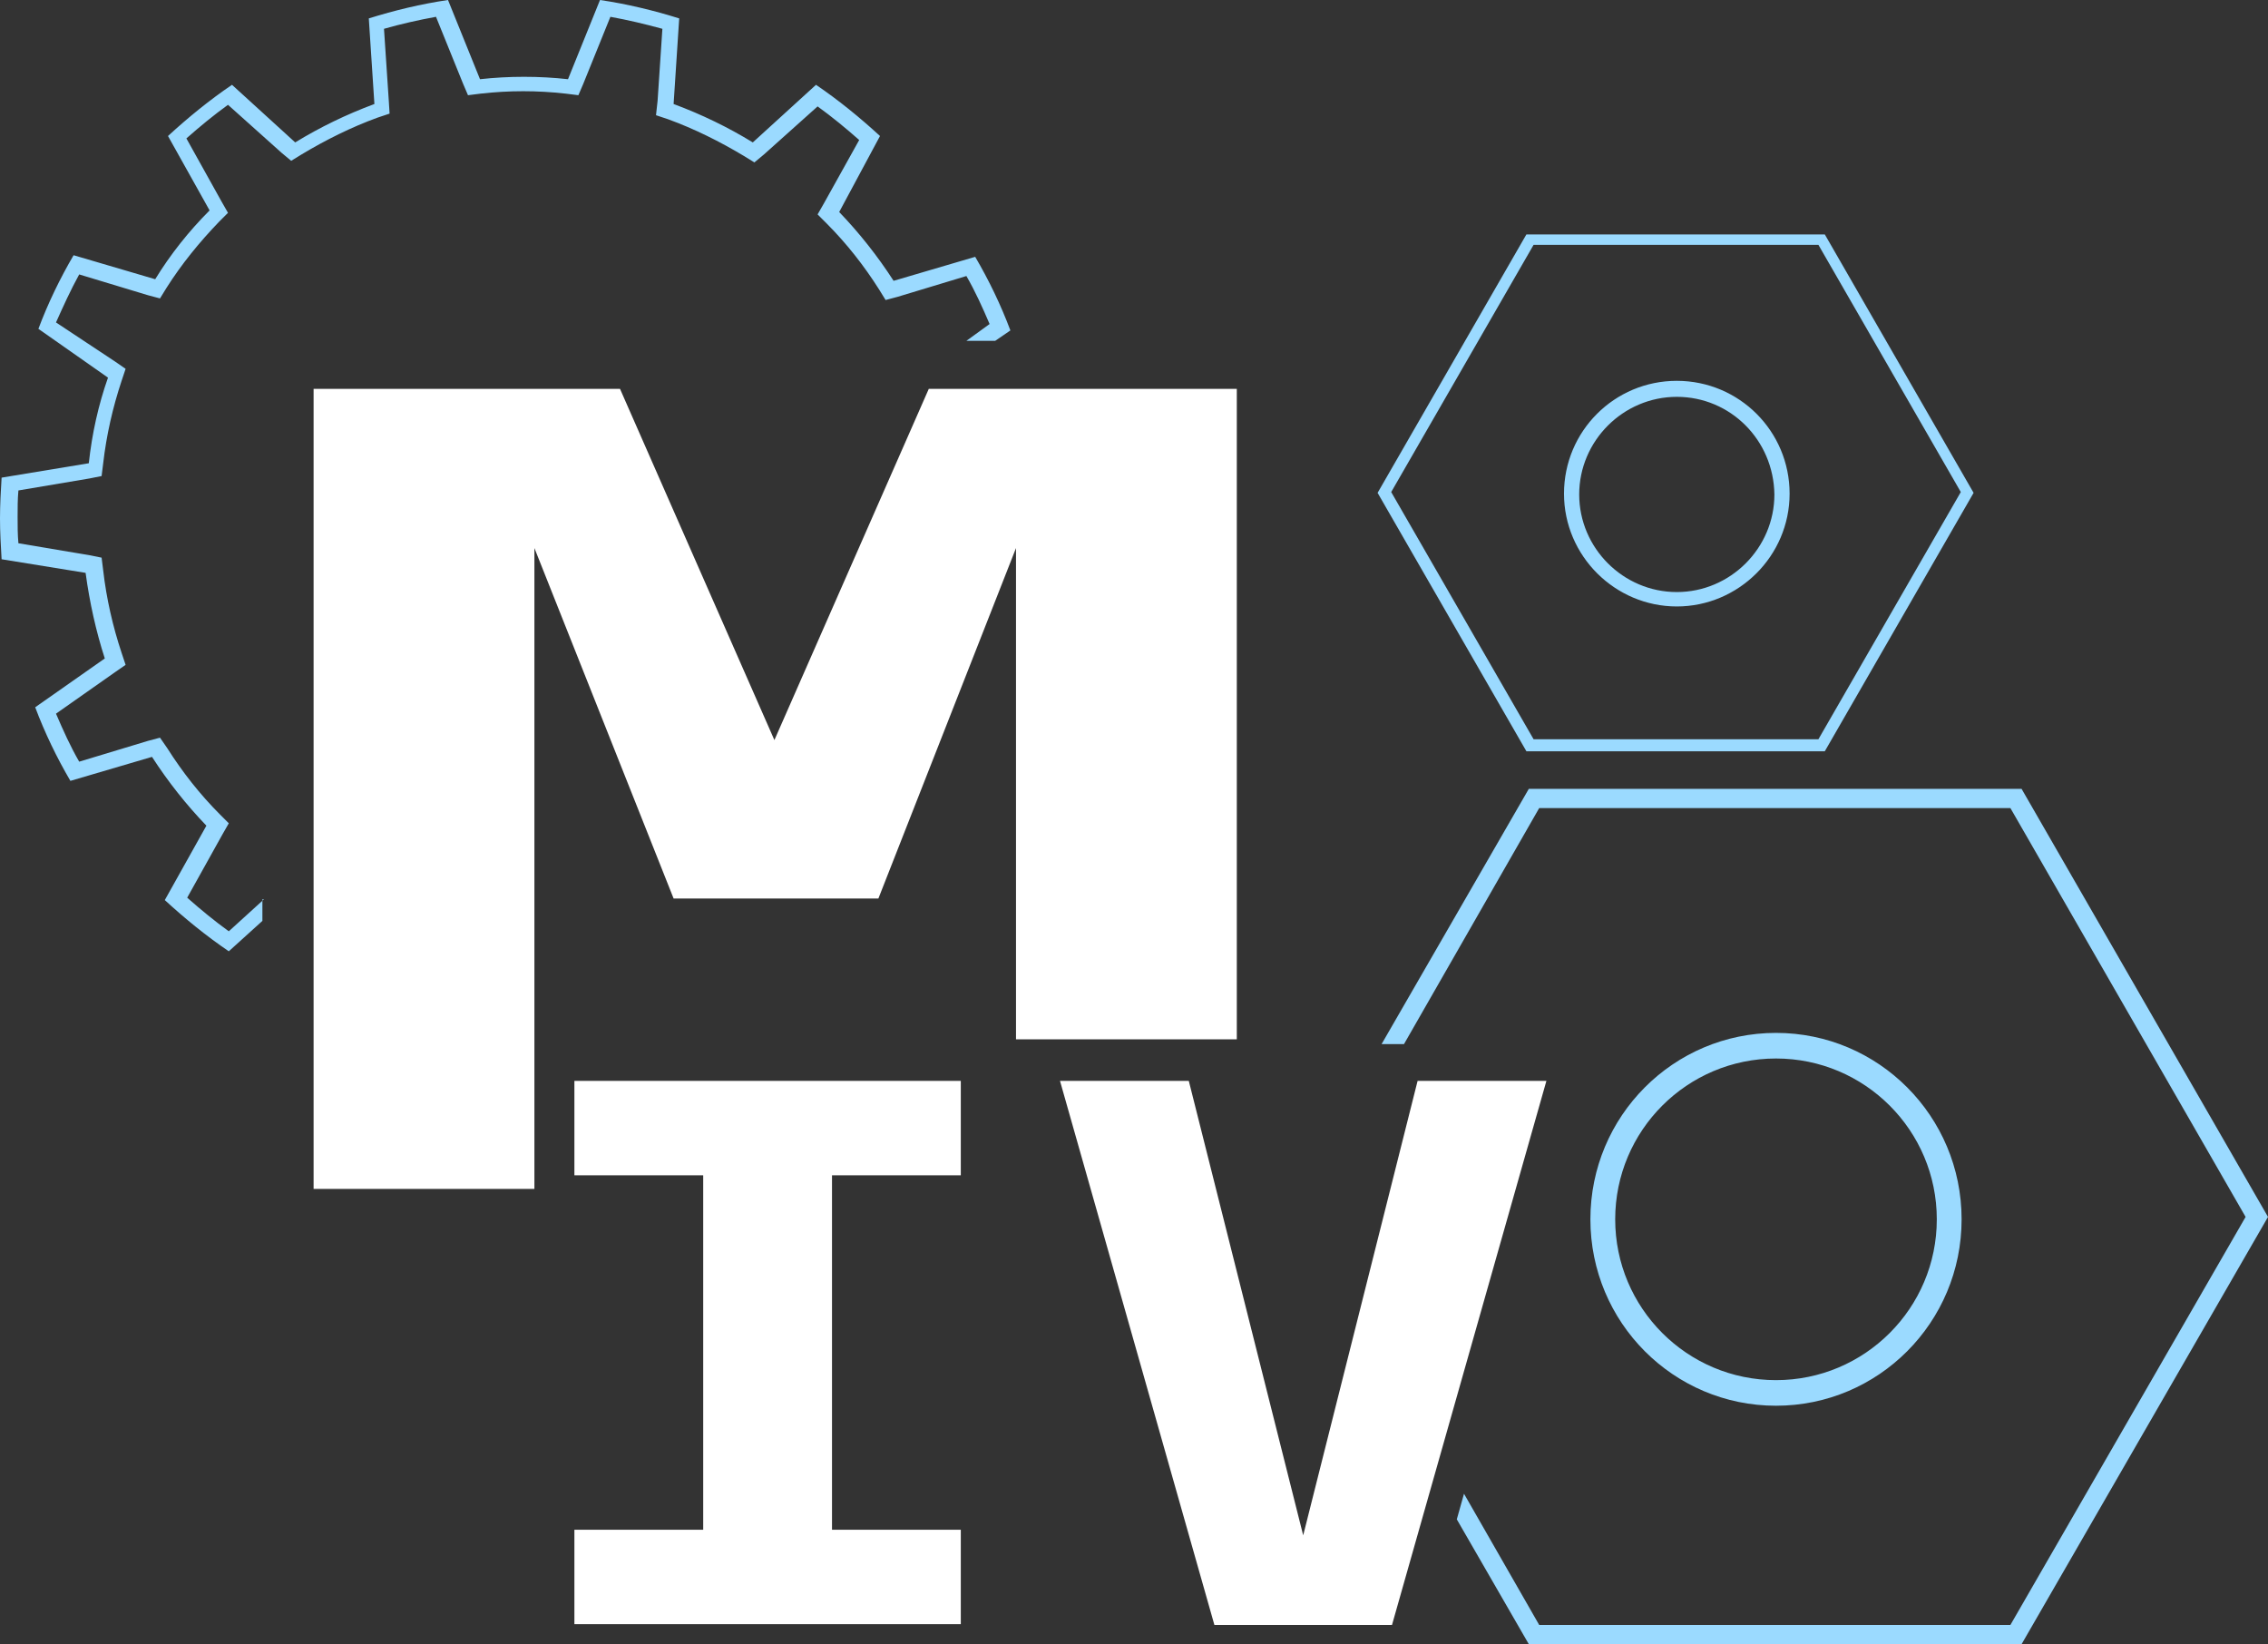
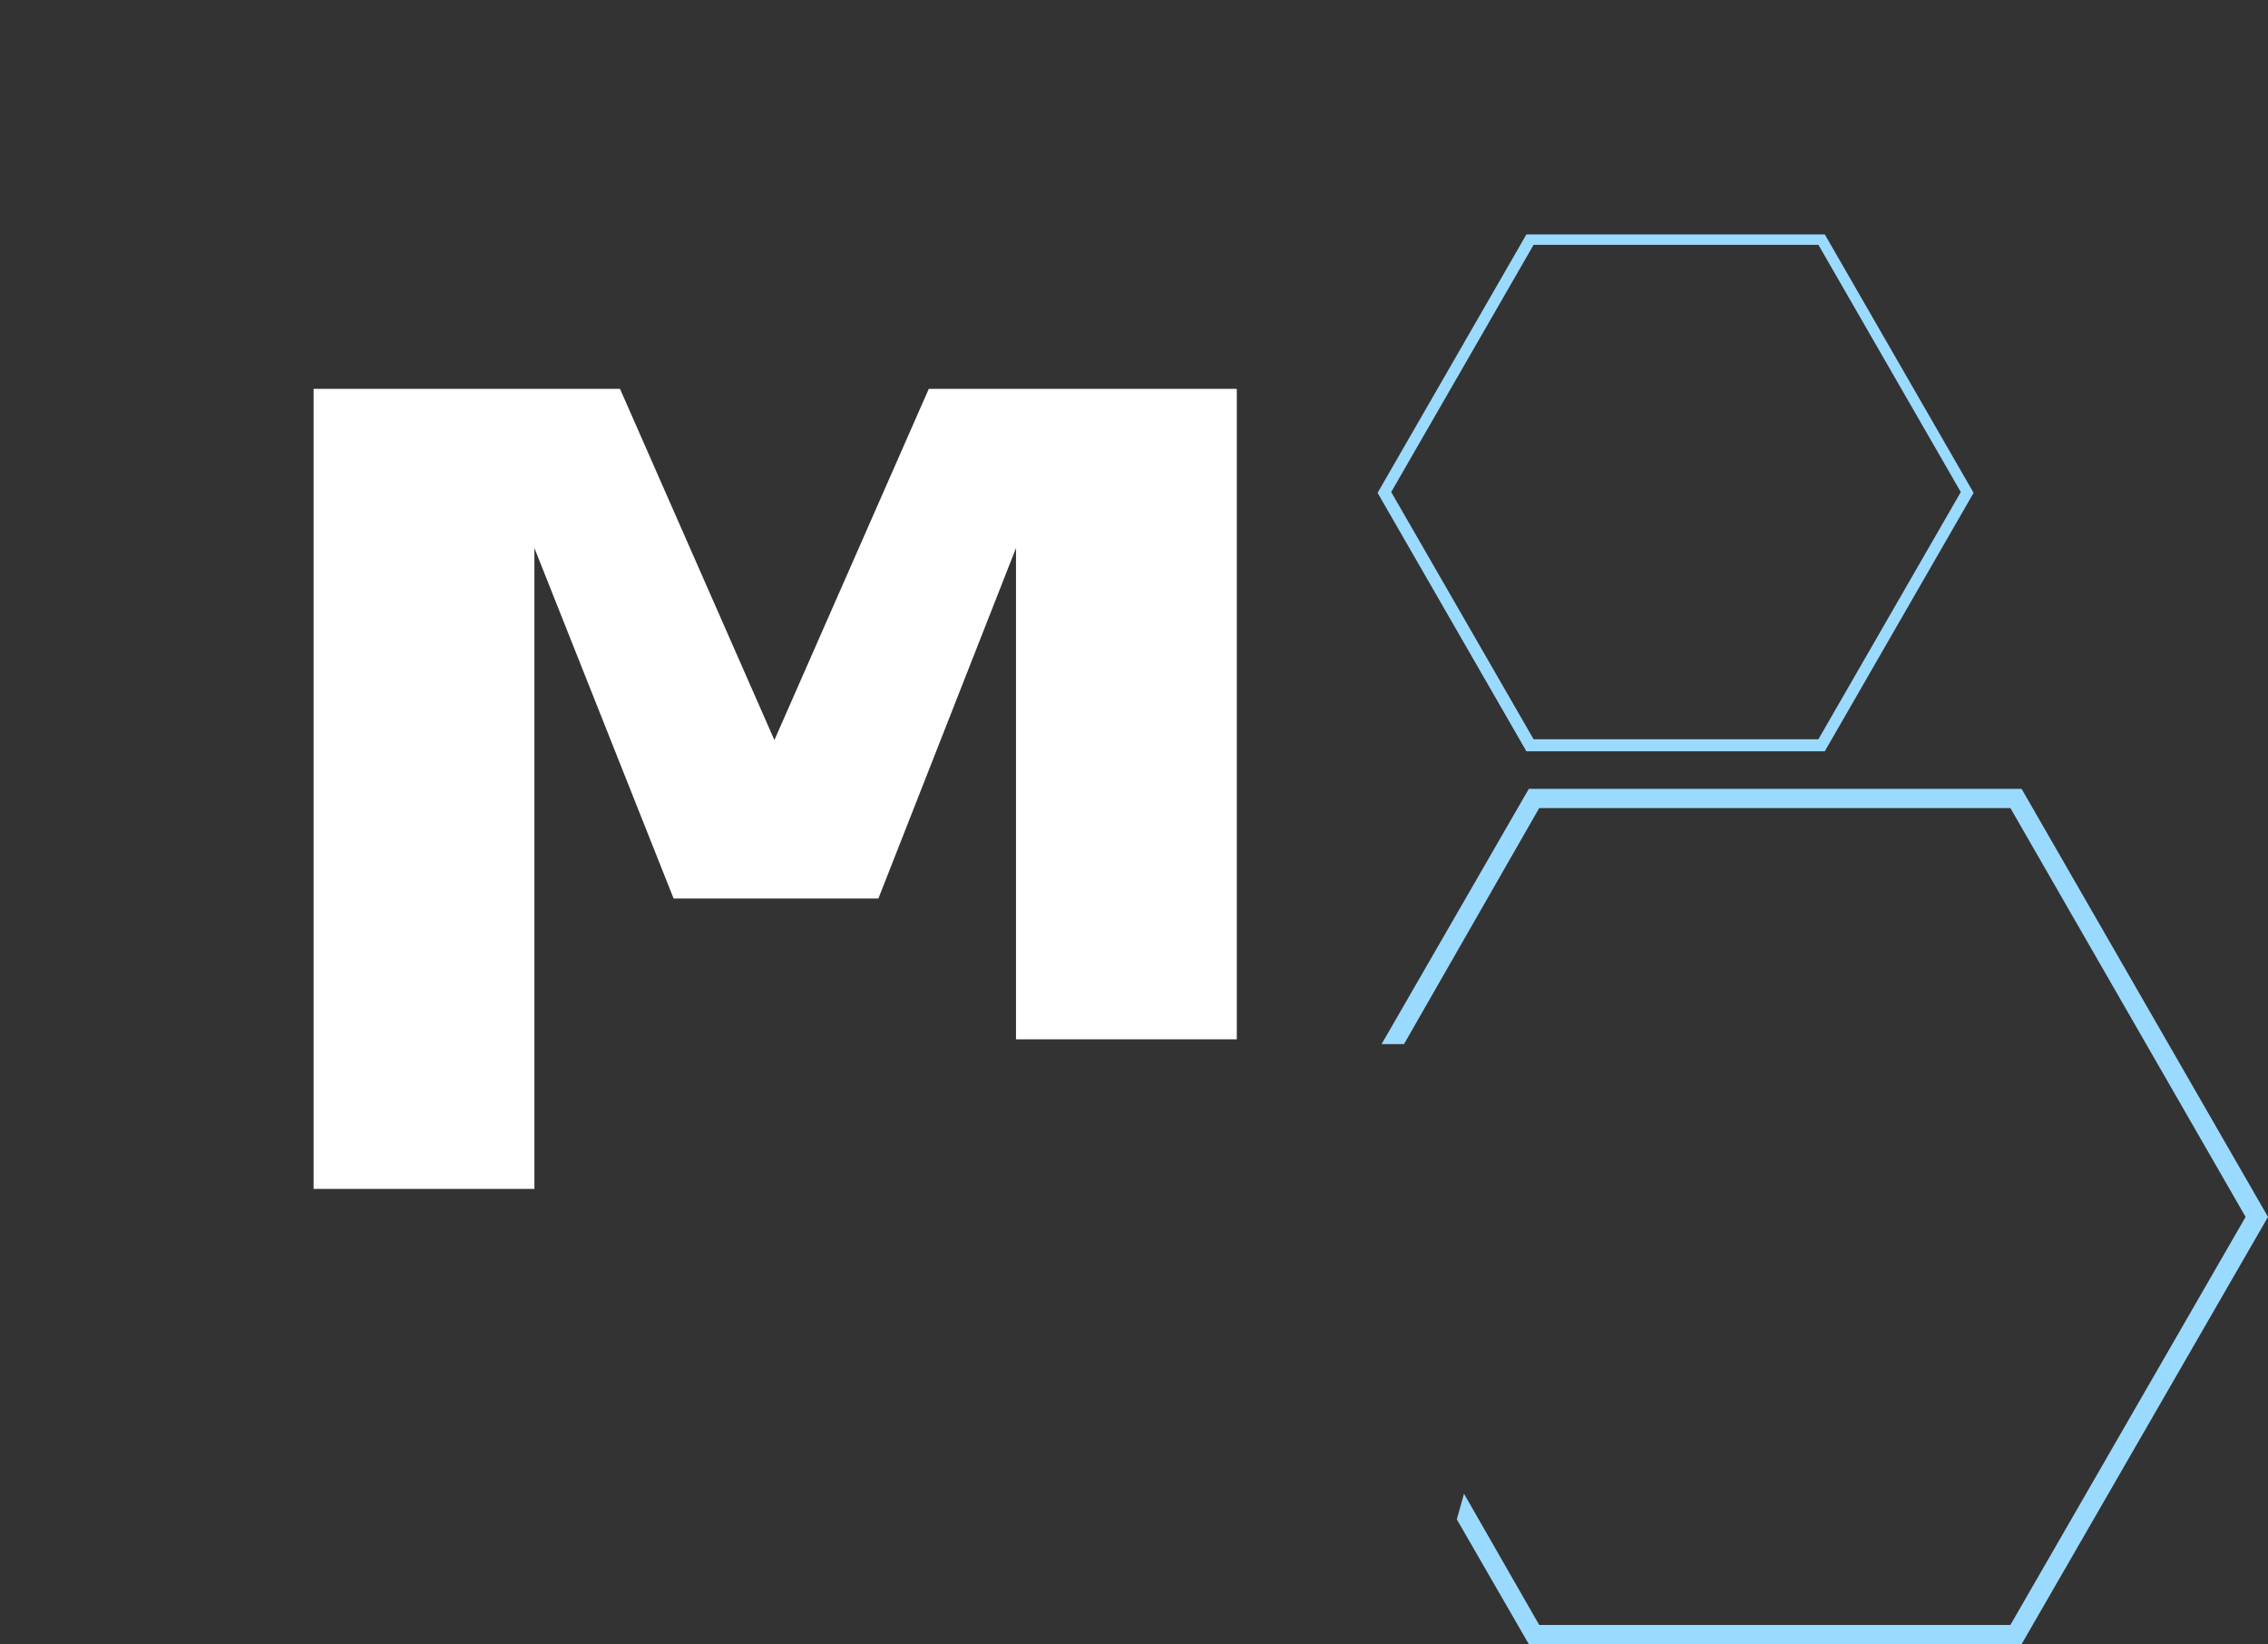
<svg xmlns="http://www.w3.org/2000/svg" version="1.1" id="Ebene_1" x="0px" y="0px" viewBox="0 0 283.5 205.5" style="enable-background:new 0 0 283.5 205.5;" xml:space="preserve">
  <rect x="0" y="0" width="283.5" height="205.5" fill="#333333" stroke="none" />
  <style type="text/css">
	.st0{fill:#9BDAFF;}
	.st1{fill:#FFFFFF;}
</style>
-   <path class="st0" d="M33,112.4l-4.4,4c-1.8-1.3-3.5-2.7-5.2-4.2l4.4-7.9l0.8-1.4l-1.1-1.1c-2.5-2.5-4.7-5.3-6.6-8.3L20,92.2  l-1.5,0.4l-8.6,2.6c-1.1-1.9-2-3.9-2.9-6l7.4-5.2l1.3-0.9l-0.5-1.5c-1.1-3.3-1.9-6.8-2.3-10.3l-0.2-1.6l-1.5-0.3l-8.9-1.5  c-0.1-1.1-0.1-2.2-0.1-3.3c0-1.1,0-2.2,0.1-3.3l8.9-1.5l1.5-0.3l0.2-1.6c0.4-3.5,1.2-7,2.3-10.3l0.5-1.5l-1.3-0.9L7,40.3  c0.9-2,1.8-4,2.9-6l8.6,2.6l1.5,0.4l0.8-1.3c1.9-3,4.1-5.7,6.6-8.3l1.1-1.1l-0.8-1.4l-4.4-7.9c1.7-1.5,3.4-2.9,5.2-4.2l6.7,6l1.2,1  l1.3-0.8c3-1.8,6.2-3.4,9.5-4.6l1.5-0.5l-0.1-1.6l-0.6-9c2.1-0.6,4.3-1.1,6.5-1.5l3.4,8.4l0.6,1.4l1.6-0.2c1.8-0.2,3.5-0.3,5.3-0.3  c1.8,0,3.5,0.1,5.3,0.3l1.6,0.2l0.6-1.4l3.4-8.4c2.2,0.4,4.3,0.9,6.5,1.5l-0.6,9L82,14.4l1.5,0.5c3.3,1.2,6.5,2.8,9.5,4.6l1.3,0.8  l1.2-1l6.7-6c1.8,1.3,3.5,2.7,5.2,4.2l-4.4,7.9l-0.8,1.4l1.1,1.1c2.5,2.5,4.7,5.3,6.6,8.3l0.8,1.3l1.5-0.4l8.6-2.6  c1.1,1.9,2,3.9,2.9,6l-2.9,2.1h3.6l1.9-1.3c-1.2-3.2-2.7-6.3-4.4-9.2l-10.2,3c-2-3.1-4.3-6-6.8-8.6L110,17c-2.5-2.3-5.2-4.5-8-6.4  l-7.9,7.2c-3.1-1.9-6.4-3.5-9.9-4.8l0.7-10.7c-3.2-1-6.5-1.8-9.9-2.3l-4,9.9c-1.8-0.2-3.6-0.3-5.5-0.3S61.8,9.7,60,9.9L56,0  c-3.4,0.5-6.7,1.3-9.9,2.3L46.8,13c-3.5,1.3-6.8,2.9-9.9,4.8L29,10.6c-2.8,1.9-5.5,4.1-8,6.4l5.2,9.3c-2.6,2.6-4.9,5.5-6.8,8.6  l-10.2-3c-1.7,2.9-3.2,6-4.4,9.2l8.7,6.1c-1.2,3.4-2,7-2.4,10.7L0.2,59.7C0.1,61.3,0,63.1,0,64.8c0,1.7,0.1,3.4,0.2,5.1l10.5,1.7  c0.5,3.7,1.3,7.3,2.4,10.7l-8.7,6.1c1.2,3.2,2.7,6.3,4.4,9.2l10.2-3c2,3.1,4.3,6,6.8,8.6l-5.2,9.3c2.5,2.3,5.2,4.5,8,6.4l4.2-3.8  v-2.7H33z" />
  <polygon class="st0" points="252.7,98.6 191.1,98.6 172.7,130.5 175.5,130.5 192.4,101 251.3,101 280.7,152.1 251.3,203.1   192.4,203.1 183,186.7 182.1,189.9 191.1,205.5 252.7,205.5 283.5,152.1 " />
-   <path class="st0" d="M222,175.7c-12.8,0-23.2-10.4-23.2-23.3s10.4-23.3,23.2-23.3s23.2,10.4,23.2,23.3S234.8,175.7,222,175.7z   M222,132.3c-11.1,0-20.1,9-20.1,20.1s9,20.1,20.1,20.1s20.1-9,20.1-20.1S233.1,132.3,222,132.3z" />
  <polygon class="st1" points="116.1,48.6 96.8,92.5 77.5,48.6 39.2,48.6 39.2,148.6 66.8,148.6 66.8,68.5 84.2,112.3 109.8,112.3   127,68.5 127,129.9 154.6,129.9 154.6,48.6 " />
-   <path class="st1" d="M71.8,146.9v-11.8h48.3v11.8H104v44.3h16.1V203H71.8v-11.8h16.1v-44.3H71.8z" />
-   <path class="st1" d="M162.9,191.9l14.3-56.8h16.1l-19.3,68h-22.2l-19.3-68h16.1L162.9,191.9z" />
  <path class="st0" d="M228.1,93.9h-37.3l-18.6-32.3l18.6-32.3h37.3l18.6,32.3L228.1,93.9z M191.7,92.4h35.6l17.8-30.9l-17.8-30.9  h-35.6l-17.8,30.9L191.7,92.4z" />
-   <path class="st0" d="M209.6,75.8c-7.7,0-14.1-6.3-14.1-14.1s6.3-14.1,14.1-14.1s14.1,6.3,14.1,14.1S217.3,75.8,209.6,75.8z   M209.6,49.6c-6.7,0-12.2,5.5-12.2,12.2S202.9,74,209.6,74s12.2-5.5,12.2-12.2C221.7,55,216.3,49.6,209.6,49.6z" />
</svg>